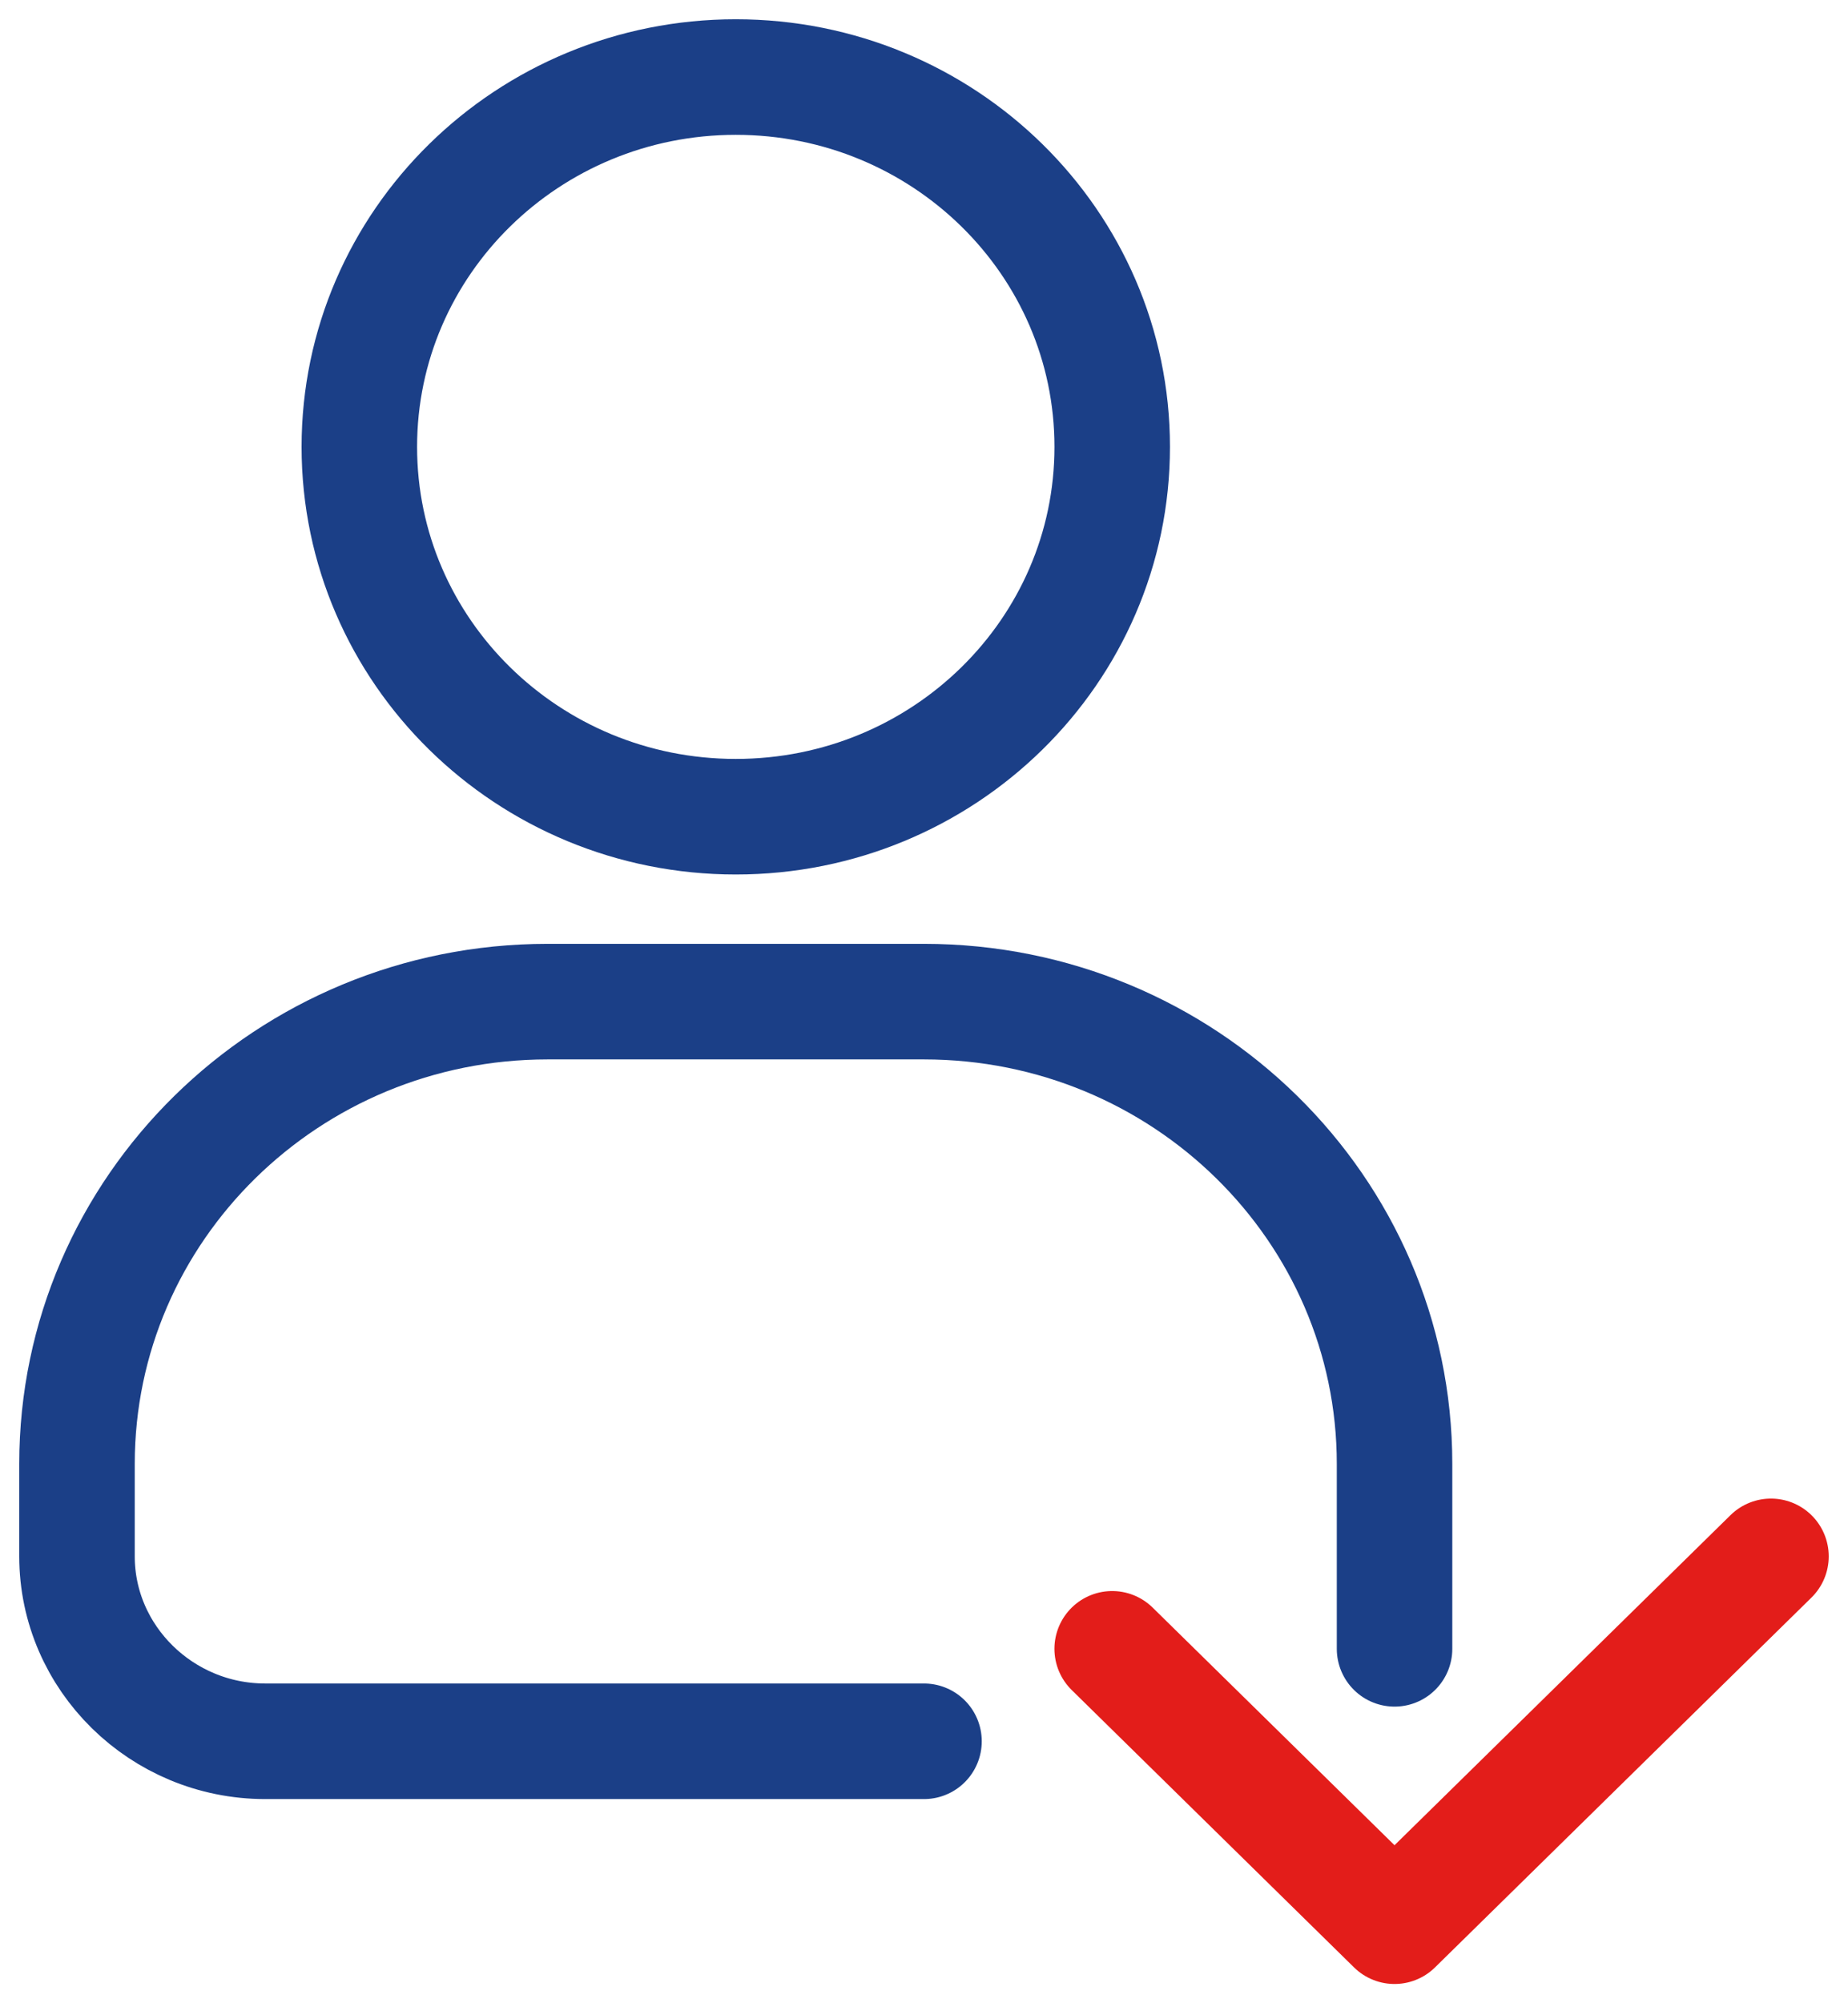
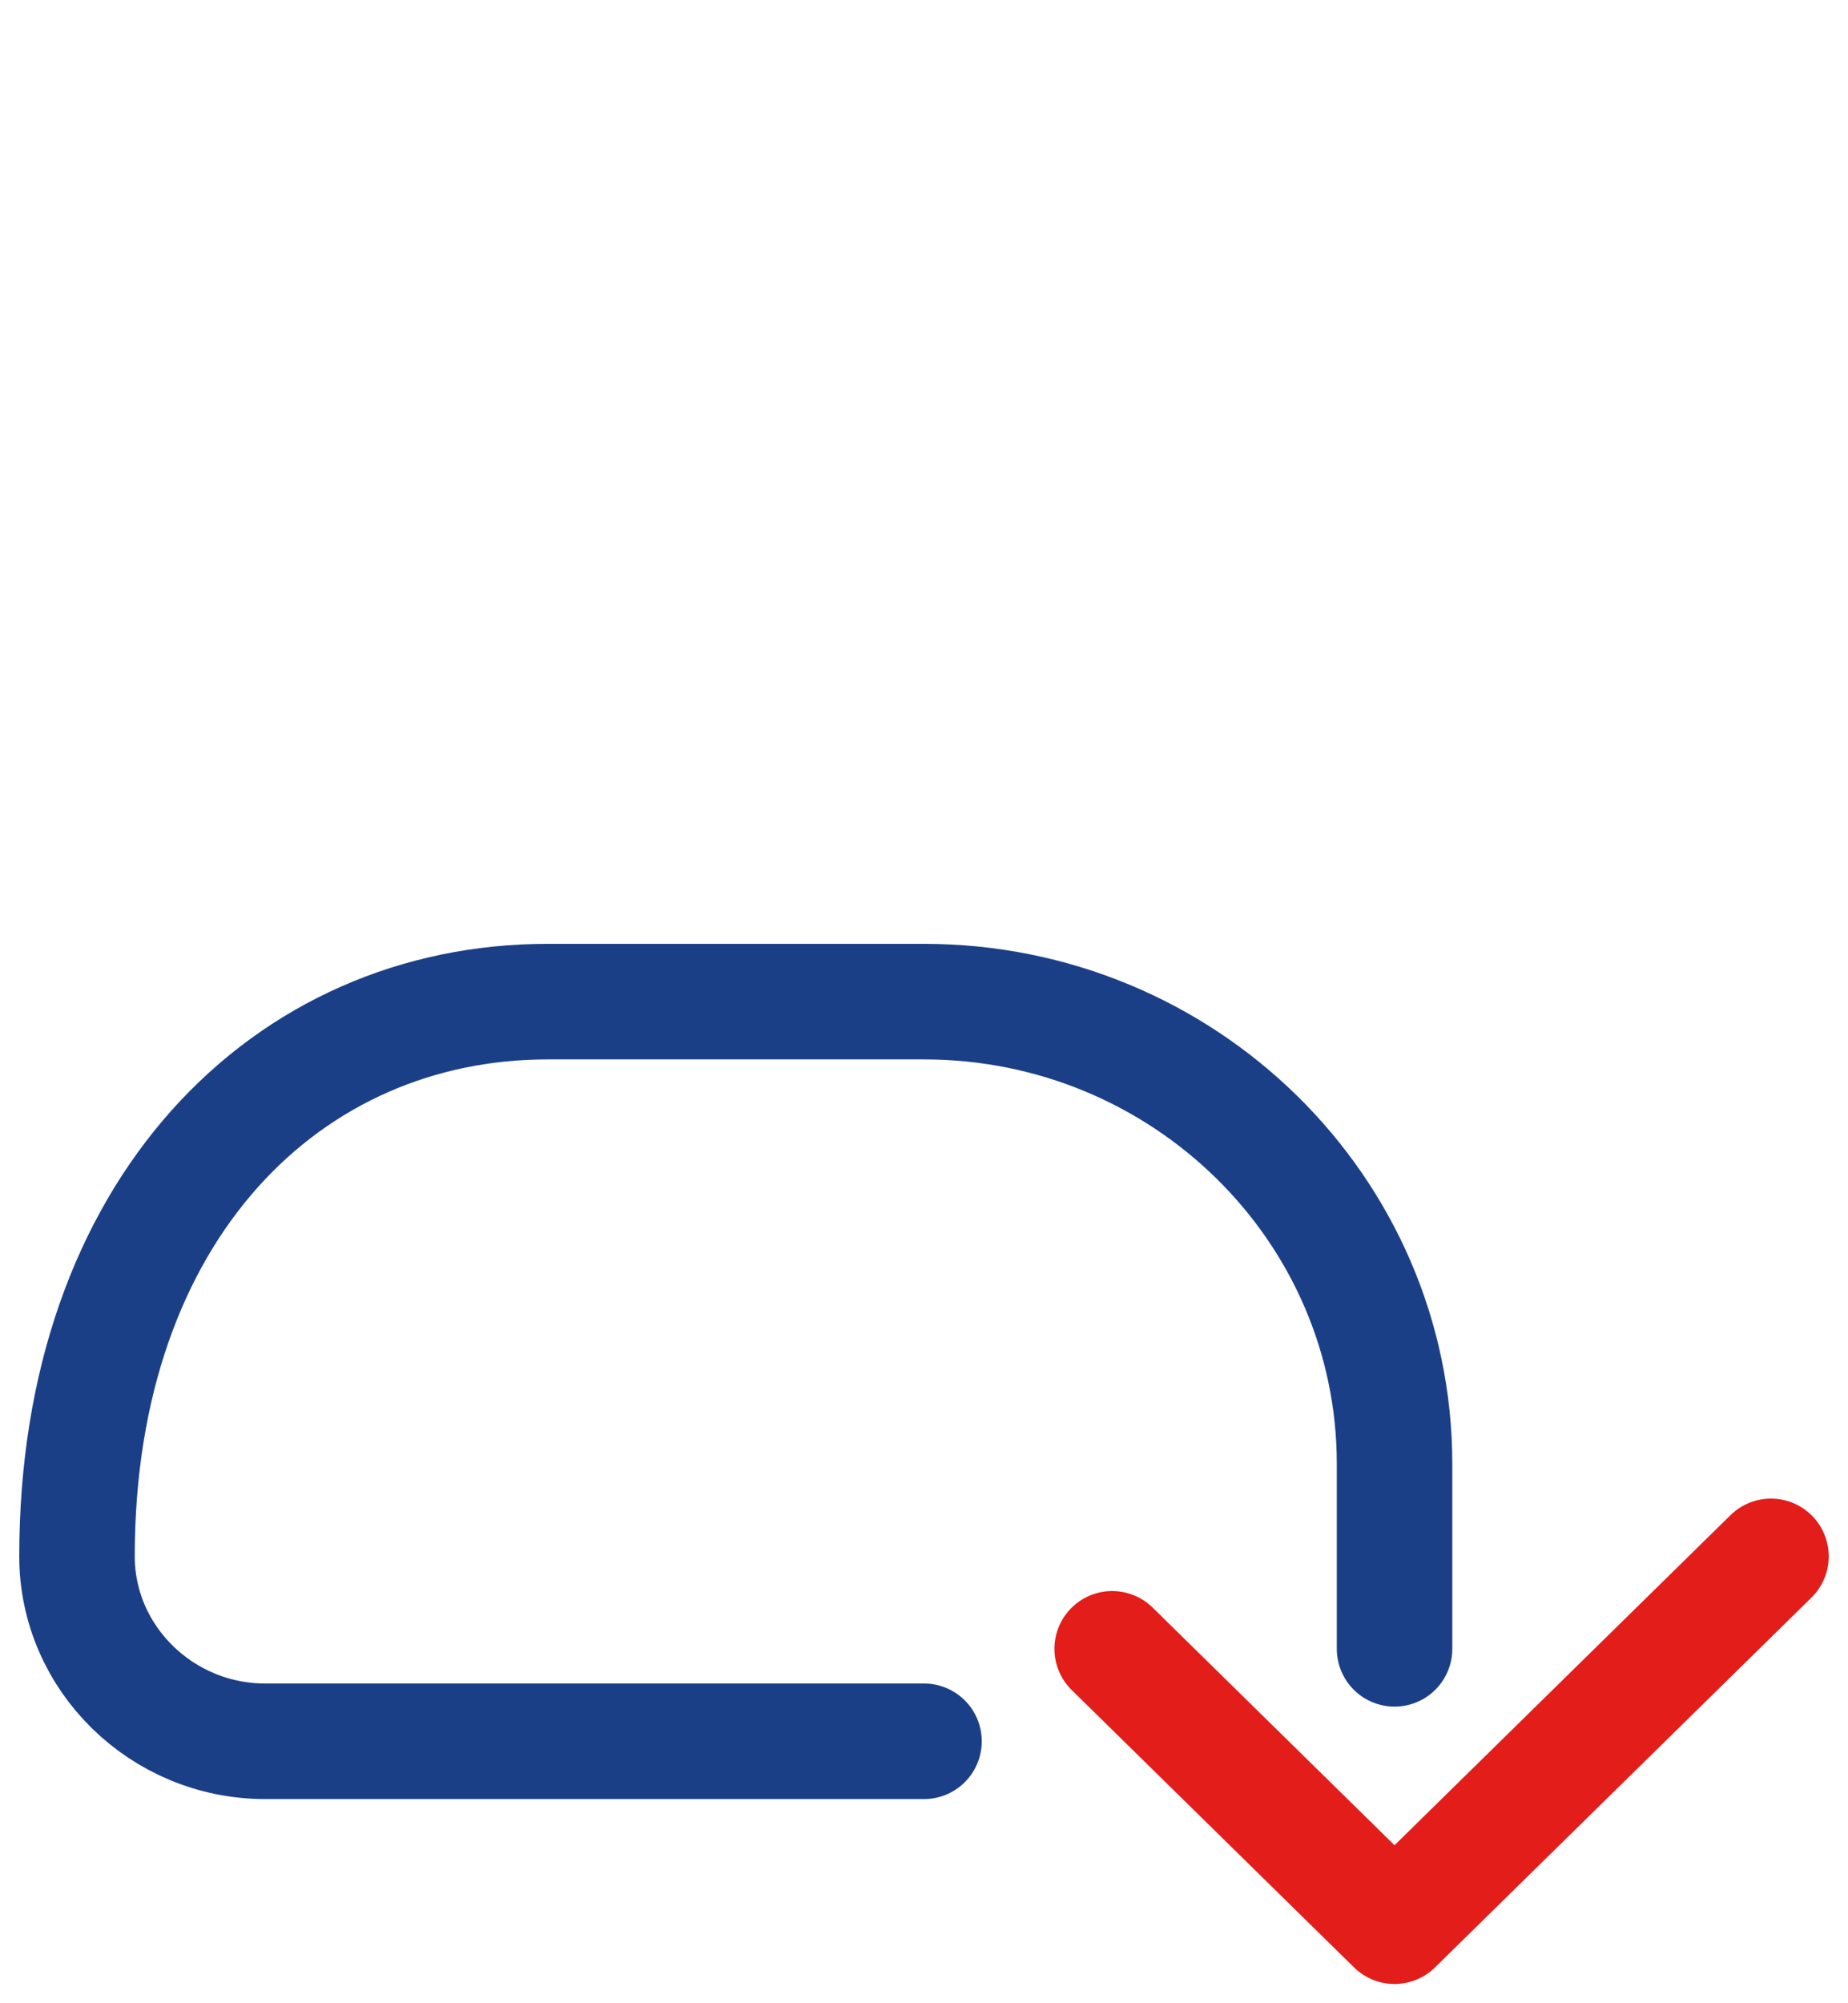
<svg xmlns="http://www.w3.org/2000/svg" width="72" height="78" viewBox="0 0 72 78" fill="none">
-   <path d="M28.667 31.8C36.767 31.8 43.333 25.353 43.333 17.4C43.333 9.447 36.767 3 28.667 3C20.567 3 14 9.447 14 17.4C14 25.353 20.567 31.8 28.667 31.8Z" stroke="#1B3F87" stroke-width="4.5" stroke-linecap="round" stroke-linejoin="round" />
-   <path d="M36 67.8H10.333C6.3 67.8 3 64.56 3 60.6V57C3 47.064 11.213 39 21.333 39H36C46.12 39 54.333 47.064 54.333 57V64.2" stroke="#1B3F87" stroke-width="4.5" stroke-linecap="round" stroke-linejoin="round" />
+   <path d="M36 67.8H10.333C6.3 67.8 3 64.56 3 60.6C3 47.064 11.213 39 21.333 39H36C46.12 39 54.333 47.064 54.333 57V64.2" stroke="#1B3F87" stroke-width="4.5" stroke-linecap="round" stroke-linejoin="round" />
  <path d="M43.332 64.2L54.332 75L68.999 60.6" stroke="#E31D1A" stroke-width="4.5" stroke-linecap="round" stroke-linejoin="round" />
</svg>